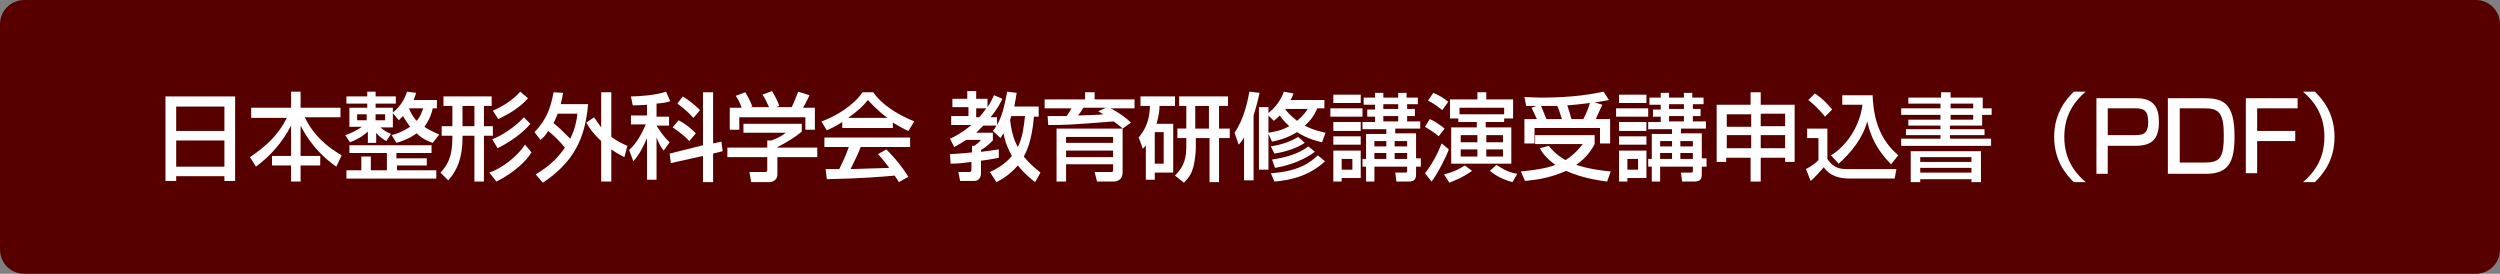
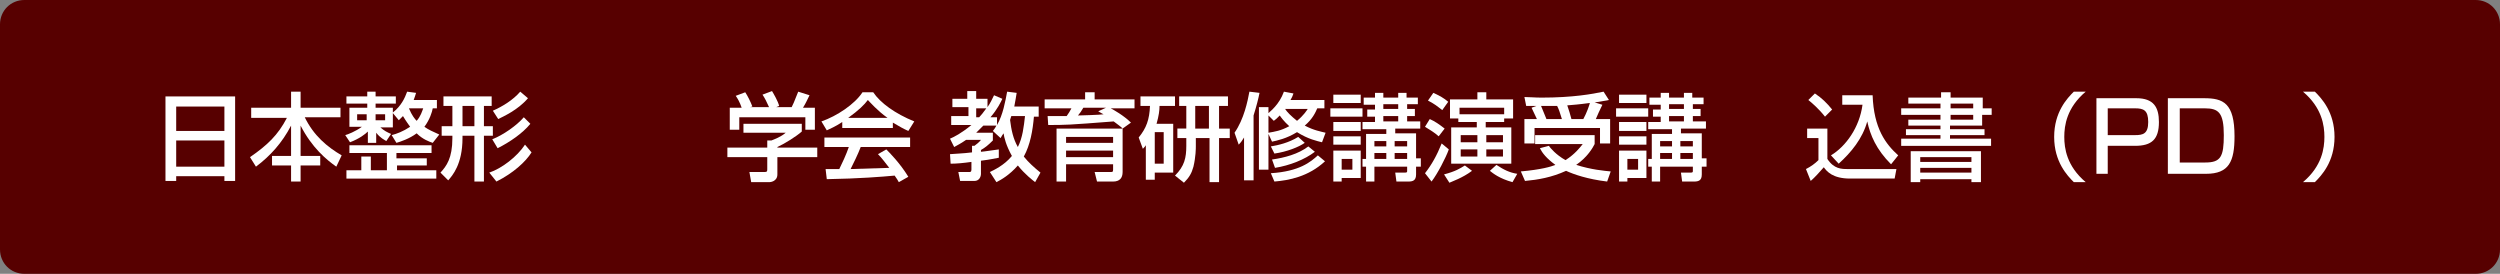
<svg xmlns="http://www.w3.org/2000/svg" version="1.1" id="レイヤー_1" x="0px" y="0px" viewBox="0 0 420 46" style="enable-background:new 0 0 420 46;" xml:space="preserve">
  <rect x="0" y="0" width="420" height="46" fill="#808080" stroke="none" />
  <style type="text/css">
	.st0{fill:#570000;}
	.st1{fill:#FFFFFF;}
</style>
  <g>
    <path class="st0" d="M4.1,45.3c-1.9,0-3.4-1.5-3.4-3.4V4.1c0-1.9,1.5-3.4,3.4-3.4h411.8c1.9,0,3.4,1.5,3.4,3.4v37.8   c0,1.9-1.5,3.4-3.4,3.4H4.1z" />
    <path class="st0" d="M415.9,1.5c1.5,0,2.6,1.2,2.6,2.6v37.8c0,1.5-1.2,2.6-2.6,2.6H4.1c-1.5,0-2.6-1.2-2.6-2.6V4.1   c0-1.5,1.2-2.6,2.6-2.6H415.9 M415.9,0H4.1C1.8,0,0,1.8,0,4.1v37.8C0,44.2,1.8,46,4.1,46h411.8c2.3,0,4.1-1.8,4.1-4.1V4.1   C420,1.8,418.2,0,415.9,0L415.9,0z" />
  </g>
  <g>
    <path class="st1" d="M27.8,16.2h11.7v14.2h-1.8v-0.8h-8.1v0.8h-1.8V16.2z M37.7,17.9h-8.1V22h8.1V17.9z M37.7,23.6h-8.1V28h8.1   V23.6z" />
    <path class="st1" d="M42.2,18.1h6.7v-2.7h1.6v2.7h6.7v1.6h-6c1.5,3.1,3.8,5,6.2,6.4L56.5,28c-1.7-1.2-4.1-3.2-6-6.9v5.1h3.3v1.6   h-3.3v2.7h-1.6v-2.7h-3.2v-1.6h3.2v-5.1c-1.5,2.9-3.5,5.1-5.9,6.9l-1-1.6c2.9-2,4.7-3.7,6.2-6.6h-6V18.1z" />
    <path class="st1" d="M65.8,22.7c0.8-0.2,1.9-0.6,3.1-1.4c-0.2-0.3-0.6-0.8-1.2-1.8c-0.3,0.3-0.4,0.4-0.7,0.7l-1-1.2v2.4h-2.1   c0.7,0.6,1.1,0.8,1.8,1.1l-0.8,1.2c-0.3-0.2-1-0.5-1.7-1.4V24h-1.4v-1.9c-0.4,0.4-1.4,1.2-3,1.8L58,22.7c0.4-0.1,1.7-0.6,2.8-1.4   h-2.1v-3.2h3v-0.7h-3.5v-1.2h3.5v-0.8h1.4v0.8h3.4v1.2h-3.4v0.7H66v0.8c1.4-1.1,2-2.4,2.4-3.5l1.5,0.2c-0.1,0.3-0.2,0.7-0.4,1.2   h3.9v1.4h-0.7c-0.1,0.6-0.5,1.9-1.4,3.1c0.7,0.5,1.4,0.8,2.5,1.3L72.7,24c-0.6-0.2-1.7-0.6-2.7-1.6c-1.2,0.9-2.7,1.4-3.4,1.6   L65.8,22.7z M71.7,26.6v1.2h-5v0.8h6.6V30H58.2v-1.4h2.5v-2.3h1.6v2.3H65v-2.9h-6.3v-1.3h13.8v1.3h-5.9v0.9H71.7z M60,19.2v1h1.6   v-1H60z M63.1,19.2v1h1.6v-1H63.1z M68.7,18.2c0.5,1.2,1,1.8,1.3,2.1c0.7-0.8,0.9-1.6,1.1-2.1H68.7z" />
-     <path class="st1" d="M79.7,30.5v-7.7h-2v0.4c0,4.4-1.7,6.3-2.4,7.1L74,29c1-1.1,2-2.4,2-5.8v-0.4h-1.8v-1.6H76v-3.4h-1.5v-1.6h8.1   v1.6h-1.3v3.4h1.5v1.6h-1.5v7.7H79.7z M77.7,17.8v3.4h2v-3.4H77.7z M89.3,25.6c-1,1.6-3.1,3.5-5.9,4.9L82.2,29   c2.1-0.7,4.7-2.7,6-4.7L89.3,25.6z M89.1,20.8c-1.3,1.6-3.5,3.1-5.5,4.1l-0.9-1.5c1.8-0.7,4.1-2.3,5.3-3.7L89.1,20.8z M88.7,16.5   c-1.7,2-4.2,3.1-5,3.5l-0.9-1.4c1.6-0.7,3.4-1.8,4.6-3.2L88.7,16.5z" />
-     <path class="st1" d="M89.8,22.2c2-2.1,2.7-4,3.2-6.7l1.6,0.1c-0.1,0.6-0.2,1.1-0.4,1.9h4.6c-0.5,5.8-2.4,9.7-7.6,13.2l-1.2-1.4   c2.8-1.7,4-3.2,4.9-4.5c-0.9-1.1-1.7-1.9-2.8-2.8c-0.5,0.8-0.9,1.2-1.3,1.5L89.8,22.2z M93.7,19.1c-0.1,0.3-0.4,0.9-0.7,1.6   c1,0.8,1.2,1,2.8,2.6c0.8-1.6,1.1-3.1,1.2-4.2H93.7z M99.8,19.7c0.3,0.4,0.6,0.9,1.2,1.7v-5.9h1.7v7.5c1.1,0.8,2,1.2,2.7,1.5   l-0.5,1.9c-0.6-0.3-1.2-0.6-2.2-1.3v5.4h-1.7v-6.8c-1.5-1.4-2.1-2.4-2.5-3.1L99.8,19.7z" />
-     <path class="st1" d="M108.8,17.6c-1.6,0.1-2,0.1-2.5,0.1l-0.3-1.5c1.3,0,4.2-0.2,5.9-0.8l0.7,1.6c-0.6,0.2-1,0.3-2.3,0.4v2.2h2.1   v1.5h-2.1v0c0.3,0.5,1.1,1.8,2.2,2.8l-1,1.4c-0.5-0.6-0.8-1.2-1.2-2.2v7.1h-1.6v-7c-0.6,1.4-1.3,2.8-2.3,3.9l-0.7-1.9   c1.3-1.2,2.1-2.7,2.8-4.3h-2.5v-1.5h2.7V17.6z M118.1,24.4v-8.9h1.7v8.6l1.4-0.3l0.2,1.6l-1.6,0.4v4.8h-1.7v-4.4l-5.4,1.2l-0.2-1.6   L118.1,24.4z M114,20.2c1.3,0.7,2,1.3,2.9,2.2l-1.1,1.3c-0.9-1-2.2-1.9-2.8-2.3L114,20.2z M114.7,16.2c1,0.6,2,1.4,2.9,2.3   l-1.1,1.3c-0.4-0.4-1.3-1.4-2.7-2.4L114.7,16.2z" />
+     <path class="st1" d="M79.7,30.5v-7.7h-2v0.4c0,4.4-1.7,6.3-2.4,7.1L74,29c1-1.1,2-2.4,2-5.8v-0.4h-1.8v-1.6H76v-3.4h-1.5v-1.6h8.1   v1.6h-1.3v3.4h1.5v1.6h-1.5v7.7H79.7z M77.7,17.8v3.4h2v-3.4H77.7z M89.3,25.6c-1,1.6-3.1,3.5-5.9,4.9L82.2,29   c2.1-0.7,4.7-2.7,6-4.7L89.3,25.6z M89.1,20.8c-1.3,1.6-3.5,3.1-5.5,4.1l-0.9-1.5c1.8-0.7,4.1-2.3,5.3-3.7L89.1,20.8z M88.7,16.5   c-1.7,2-4.2,3.1-5,3.5l-0.9-1.4c1.6-0.7,3.4-1.8,4.6-3.2L88.7,16.5" />
    <path class="st1" d="M134.7,20.8v1.3c-0.9,0.8-2.8,2-4.1,2.6v0.1h6.7v1.6h-6.7v2.9c0,1.2-1.2,1.3-1.3,1.3h-3.1l-0.3-1.7h2.6   c0.4,0,0.4-0.2,0.4-0.5v-2h-6.7v-1.6h6.7v-1.2h0.7c0.5-0.2,1.6-0.6,2.4-1.3h-7.1v-1.5H134.7z M124.6,18.1c-0.3-0.9-0.7-1.6-1-2   l1.6-0.6c0.4,0.6,0.9,1.6,1.2,2.4l-0.4,0.1h3.2c-0.4-0.9-0.7-1.5-1.1-2.1l1.6-0.6c0.3,0.5,1,1.7,1.2,2.5l-0.5,0.2h2.6   c0.2-0.4,0.4-0.8,1.1-2.6L136,16c-0.4,0.8-0.6,1.3-1.1,2.1h2v3.7h-1.6v-2.1h-11.1v2.1h-1.6v-3.7H124.6z" />
    <path class="st1" d="M141.5,20.5c-1.2,0.8-2,1.1-2.6,1.4l-0.9-1.5c2.6-0.9,5.6-2.9,6.9-4.9h1.8c1.2,1.8,3.7,3.6,6.9,4.9l-1,1.6   c-0.7-0.3-1.6-0.8-2.6-1.4v0.9h-8.5V20.5z M151,30.6c-0.2-0.4-0.3-0.5-0.7-1.1c-2.2,0.2-5.8,0.5-11.4,0.6l-0.2-1.7   c0.3,0,1.8,0,2.3,0c0.4-0.8,1.2-2.5,1.6-3.7h-4.1v-1.6h14.4v1.6h-8.3c-0.5,1.3-1.2,2.7-1.7,3.7c3-0.1,3.3-0.1,6.5-0.2   c-0.8-1-1.2-1.6-1.9-2.3l1.4-0.8c0.5,0.5,2.3,2.3,3.7,4.6L151,30.6z M149.1,19.8c-1.7-1.2-2.9-2.6-3.3-3c-0.6,0.8-1.5,1.7-3.3,3   H149.1z" />
    <path class="st1" d="M166.3,28.9c0.6-0.3,2.4-1.1,3.7-2.7c-1-1.8-1.3-3.1-1.4-3.8c-0.2,0.3-0.3,0.4-0.5,0.8l-1.3-1.2   c0.3-0.4,0.4-0.5,0.6-0.9h-2.2c-0.3,0.3-0.6,0.6-1.2,1.2h2.8v1.3c-0.8,0.8-1.3,1.2-2,1.6v0.3c0.3,0,2.9-0.4,3-0.4v1.4   c-0.7,0.1-1.3,0.3-3,0.5v2.2c0,0.5-0.3,1.2-1.1,1.2h-2.4l-0.3-1.5h1.8c0.2,0,0.4,0,0.4-0.4v-1.3c-1.4,0.2-2.5,0.3-3.5,0.3l-0.1-1.6   c1.1-0.1,2.1-0.1,3.7-0.3v-1.1h0.4c0.3-0.2,0.9-0.7,1.1-1h-2.5c-1,0.7-1.5,0.9-2,1.2l-0.7-1.4c0.7-0.3,1.9-0.9,3.6-2.3h-3.4v-1.5   h2.9v-1.5H160v-1.4h2.5v-1.3h1.5v1.3h1.9V18c0.5-0.7,0.8-1.4,1.1-2l1.4,0.6c-0.3,0.6-0.8,1.7-2,3.1h1.1V21c1-1.7,1.4-4,1.7-5.6   l1.6,0.2c-0.1,0.6-0.2,1.3-0.4,2.3h4.1v1.7h-0.8c-0.2,2.3-0.6,4.7-1.7,6.7c0.8,1,1.7,1.8,2.8,2.7l-0.9,1.6   c-0.5-0.4-1.7-1.3-2.9-2.8c-1.4,1.6-2.8,2.4-3.6,2.8L166.3,28.9z M164,18.2v1.5h0.5c0.3-0.3,0.7-0.8,1.2-1.5H164z M169.9,19.5   c-0.1,0.4-0.2,0.5-0.2,0.7c0.2,1.6,0.5,3.1,1.3,4.5c0.8-1.6,1-3.4,1.2-5.2H169.9z" />
    <path class="st1" d="M188.6,21.6c-0.4-0.4-0.7-0.6-1.5-1.2c-7.7,0.6-8.1,0.6-11,0.6l-0.1-1.5c0.1,0,2.8,0,3.2,0   c0.3-0.4,0.6-0.9,0.8-1.3h-4.5v-1.5h6.8v-1.2h1.6v1.2h6.7v1.5h-4c0.4,0.2,2.2,1.2,3.4,2.4L188.6,21.6z M188.6,21.7v7.2   c0,1-0.5,1.6-1.6,1.6h-2.7l-0.4-1.6h2.6c0.4,0,0.5,0,0.5-0.4v-0.9h-7.9v2.9h-1.6v-8.9H188.6z M179.1,23v1h7.9v-1H179.1z    M179.1,25.3v1.1h7.9v-1.1H179.1z M185.8,18.1h-3.8c-0.4,0.7-0.5,0.8-0.9,1.3c0.1,0,3.9-0.1,4.3-0.2c-0.2-0.1-0.4-0.2-0.9-0.5   L185.8,18.1z" />
    <path class="st1" d="M192.6,24.2c-0.2,0.4-0.3,0.5-0.6,0.8l-0.7-1.9c1.3-1.6,1.8-3,1.9-5.3h-1.6v-1.6h5.8v1.6h-2.6   c0,0.7-0.1,1.6-0.5,3h2.8V29H194v1.2h-1.5V24.2z M194,22.2v5.3h1.5v-5.3H194z M206.3,16.2v1.6h-1.5v3.8h1.8v1.6h-1.8v7.4h-1.6v-7.4   h-2.3v1.4c0,0.3,0,1.7-0.4,3.4c-0.3,1.1-0.7,1.8-1.6,2.7l-1.5-1.2c1.6-1.6,1.9-3,1.9-5v-1.3h-1.5v-1.6h1.5v-3.8h-1.2v-1.6H206.3z    M200.8,17.8v3.8h2.3v-3.8H200.8z" />
    <path class="st1" d="M209,23.1c-0.3,0.5-0.5,0.8-0.9,1.2l-0.7-2c1.6-2.3,2.2-5.3,2.5-6.9l1.7,0.2c-0.2,1-0.5,2.2-1,3.8v10.9H209   V23.1z M222.1,23.9c-0.8-0.2-2.3-0.5-4.2-1.7c-1.8,1.1-3.3,1.4-4.2,1.6l-0.6-1.3v6h-1.6V18h1.6v1c0.3-0.3,1.8-1.4,2.6-3.6l1.6,0.3   c-0.1,0.3-0.2,0.6-0.5,1.1h5.7v1.4h-1.2c-0.3,0.7-0.8,1.8-2.1,2.9c1.5,0.8,2.7,1,3.5,1.2L222.1,23.9z M213.1,19.4v2.9   c1.1-0.2,2-0.3,3.5-1.1c-0.9-0.8-1.4-1.5-1.6-1.8c-0.5,0.5-0.7,0.7-1,0.9L213.1,19.4z M222.6,27.1c-2.8,2.6-6.1,3.2-8.5,3.4   l-0.6-1.4c4.8-0.3,6.7-1.9,7.9-3L222.6,27.1z M219.2,24c-1,0.7-3,1.5-5.1,1.8l-0.6-1.2c1.2-0.2,3-0.6,4.6-1.6L219.2,24z    M220.9,25.5c-1.7,1.3-4.2,2.3-6.7,2.7l-0.5-1.4c2.1-0.3,4.4-0.9,6.1-2.2L220.9,25.5z M215.9,18.3c0.3,0.5,1,1.2,2,2   c1.1-0.9,1.6-1.7,1.8-2L215.9,18.3L215.9,18.3z" />
    <path class="st1" d="M223.5,18.2h5.4v1.4h-5.4V18.2z M224,15.9h4.6v1.4H224V15.9z M224,20.5h4.6V22H224V20.5z M224,22.9h4.6v1.4   H224V22.9z M224,25.3h4.6v4.6h-3.2v0.6H224V25.3z M225.4,26.7v1.8h1.8v-1.8H225.4z M238.3,17.5h-1.9v0.8h1.3v1.2h-1.3v0.9h2.2v1.2   h-4.2v0.8h3.5v4.2h0.8V28h-0.8v1.3c0,1-0.5,1.2-1.3,1.2h-2l-0.2-1.5h1.6c0.4,0,0.4-0.1,0.4-0.3V28h-5.5v2.5h-1.4V28h-0.6v-1.3h0.6   v-4.2h3.4v-0.8h-4v-1.2h2.1v-0.9h-1.3v-1.2h1.3v-0.8h-1.9v-1.2h1.9v-0.8h1.4v0.8h2.5v-0.8h1.4v0.8h1.9V17.5z M230.9,23.7v0.9h2   v-0.9H230.9z M230.9,25.7v1h2v-1H230.9z M232.4,17.5v0.8h2.5v-0.8H232.4z M232.4,19.5v0.9h2.5v-0.9H232.4z M234.3,23.7v0.9h2.1   v-0.9H234.3z M234.3,25.7v1h2.1v-1H234.3z" />
    <path class="st1" d="M243.4,25.1c-0.5,1.4-1.9,4.1-2.9,5.4l-1.1-1.4c1.1-1.4,2-3,2.8-5L243.4,25.1z M240.2,20   c0.9,0.4,1.6,0.9,2.5,1.6l-1,1.3c-0.8-0.7-1.2-0.9-2.3-1.6L240.2,20z M240.8,15.6c1.1,0.5,1.8,0.9,2.5,1.5l-1,1.4   c-0.9-0.7-1.4-1.1-2.4-1.6L240.8,15.6z M247.3,28.7c-1.6,1.2-3.4,1.8-3.8,2l-0.9-1.4c1.9-0.5,2.7-1,3.5-1.5L247.3,28.7z    M245.1,19.9h-1.5v-3.2h4.6v-1.2h1.5v1.2h4.5v3.2h-1.5v0.6h-3.1v0.9h4.3v6.1h-10.1v-6.1h4.3v-0.9h-3.1V19.9z M252.7,19.2v-1.1h-7.5   v1.1H252.7z M245.4,23.9h2.8v-1.2h-2.8V23.9z M245.4,26.3h2.8v-1.2h-2.8V26.3z M249.7,23.9h2.8v-1.2h-2.8V23.9z M249.7,26.3h2.8   v-1.2h-2.8V26.3z M254.1,30.6c-2.2-0.6-3.3-1.5-3.8-1.9l1.1-1c1.2,0.8,2.2,1.3,3.5,1.5L254.1,30.6z" />
    <path class="st1" d="M260.2,24.5c0.3,0.4,1.2,1.5,2.8,2.4c1.6-1,2.5-2.2,2.9-2.7h-8v-1.5h10v1.5c-0.3,0.6-1.2,2.2-3.1,3.5   c2.5,0.8,4.7,1,5.8,1.1l-0.6,1.7c-3.3-0.4-5.6-1.2-6.9-1.8c-2.4,1.1-4.7,1.5-6.9,1.7l-0.7-1.6c3.4-0.3,5.1-0.8,5.8-1.1   c-1.5-1.1-2.2-2-2.6-2.8L260.2,24.5z M258.2,20c-0.2-0.5-0.7-1.4-0.9-1.9l0.8-0.3c-0.7,0-1.3,0-1.7,0l-0.3-1.5   c0.9,0,1.7,0.1,2.9,0.1c5.2,0,8.5-0.6,10.4-1l0.9,1.4c-0.7,0.1-1.4,0.3-2.4,0.4l1.3,0.4c-0.6,1.2-0.7,1.5-1.1,2.4h2.4v4.1h-1.7   v-2.6h-11v2.6h-1.7V20H258.2z M262.4,20c-0.4-1.3-0.5-1.6-0.8-2.2c-0.6,0-1.5,0-2.7,0c0.3,0.7,0.6,1.5,0.9,2.2H262.4z M266,20   c0.6-1.1,1-2.3,1.1-2.7c-1,0.1-1.2,0.2-3.8,0.4c0.3,0.9,0.5,1.5,0.7,2.3H266z" />
    <path class="st1" d="M271.5,18.2h5.4v1.4h-5.4V18.2z M272,15.9h4.6v1.4H272V15.9z M272,20.5h4.6V22H272V20.5z M272,22.9h4.6v1.4   H272V22.9z M272,25.3h4.6v4.6h-3.2v0.6H272V25.3z M273.4,26.7v1.8h1.8v-1.8H273.4z M286.3,17.5h-1.9v0.8h1.3v1.2h-1.3v0.9h2.2v1.2   h-4.2v0.8h3.5v4.2h0.8V28h-0.8v1.3c0,1-0.5,1.2-1.3,1.2h-2l-0.2-1.5h1.6c0.4,0,0.4-0.1,0.4-0.3V28h-5.5v2.5h-1.4V28h-0.6v-1.3h0.6   v-4.2h3.4v-0.8h-4v-1.2h2.1v-0.9h-1.3v-1.2h1.3v-0.8h-1.9v-1.2h1.9v-0.8h1.4v0.8h2.5v-0.8h1.4v0.8h1.9V17.5z M278.9,23.7v0.9h2   v-0.9H278.9z M278.9,25.7v1h2v-1H278.9z M280.4,17.5v0.8h2.5v-0.8H280.4z M280.4,19.5v0.9h2.5v-0.9H280.4z M282.3,23.7v0.9h2.1   v-0.9H282.3z M282.3,25.7v1h2.1v-1H282.3z" />
-     <path class="st1" d="M294.1,30.5v-4h-4.1v0.7h-1.6v-9.6h5.7v-2.1h1.7v2.1h5.7v9.6h-1.6v-0.7h-4.1v4H294.1z M290.1,21.3h4.1v-2.1   h-4.1V21.3z M290.1,24.9h4.1v-2.2h-4.1V24.9z M295.8,19.1v2.1h4.1v-2.1H295.8z M295.8,22.7v2.2h4.1v-2.2H295.8z" />
    <path class="st1" d="M303.5,21.6h3.5v5.1c1.1,1.7,2.4,1.7,3.4,1.7h8.2l-0.3,1.6h-7.5c-2.9,0-3.9-1.2-4.4-1.9   c-0.7,0.8-1.5,1.7-2.2,2.3l-0.8-2c0.8-0.4,1.5-0.9,2.1-1.5v-3.7h-1.9V21.6z M304.9,15.7c1.2,0.8,2,1.6,2.9,2.7l-1.2,1.2   c-1.1-1.4-2.3-2.4-2.8-2.8L304.9,15.7z M307.6,26.1c2.5-1.5,4.8-4.7,5.3-8.5h-3.4v-1.6h5.1c0.2,5.6,2.2,8.2,4.3,10.1l-1.2,1.5   c-2.5-2.5-3.5-4.9-4-7.2c-0.8,2.9-2.7,5.2-4.8,7.1L307.6,26.1z" />
    <path class="st1" d="M320.7,16.4h5.4v-0.9h1.6v0.9h5.4v1.8h1.5v1.1H333v1.8h-5.4v0.6h5.8v1h-5.8v0.6h6.9v1.2h-15.1v-1.2h6.6v-0.6   h-5.8v-1h5.8v-0.6h-5.4v-1h5.4v-0.8h-6.6v-1.1h6.6v-0.8h-5.4V16.4z M321,25.4h11.8v5.2h-1.6v-0.5h-8.6v0.5H321V25.4z M322.6,26.4   v0.8h8.6v-0.8H322.6z M322.6,28.2V29h8.6v-0.8H322.6z M327.7,17.4v0.8h3.8v-0.8H327.7z M327.7,19.3v0.8h3.8v-0.8H327.7z" />
    <path class="st1" d="M350.4,15.4c-3.2,2.7-3.6,5.7-3.6,7.6c0,1.9,0.4,4.9,3.6,7.6h-2c-1.1-1.1-3.3-3.4-3.3-7.6   c0-4.2,2.2-6.5,3.3-7.6H350.4z" />
    <path class="st1" d="M358.9,16.5c2.9,0,3.8,1.5,3.8,4c0,2.9-1.2,4-4,4h-4.6v4.7h-1.9V16.5H358.9z M354.1,18.2v4.5h4.6   c1.3,0,2.2-0.2,2.2-2.2c0-2-0.8-2.3-2.2-2.3H354.1z" />
    <path class="st1" d="M370.3,16.5c3.2,0,5.1,0.8,5.1,6.4c0,4.2-0.9,6.3-4.8,6.3h-6.4V16.5H370.3z M366.2,18.2v9.1h4.3   c2.6,0,3.1-1,3.1-4.6c0-3.8-0.9-4.5-3.2-4.5H366.2z" />
-     <path class="st1" d="M386,16.5v1.7h-6.8V22h6.4v1.7h-6.4v5.4h-1.9V16.5H386z" />
    <path class="st1" d="M386.9,30.6c3.2-2.7,3.6-5.7,3.6-7.6c0-1.9-0.4-4.9-3.6-7.6h2c1.1,1.1,3.3,3.4,3.3,7.6c0,4.2-2.2,6.5-3.3,7.6   H386.9z" />
  </g>
  <g>
</g>
  <g>
</g>
  <g>
</g>
  <g>
</g>
  <g>
</g>
  <g>
</g>
  <g>
</g>
  <g>
</g>
  <g>
</g>
  <g>
</g>
  <g>
</g>
  <g>
</g>
  <g>
</g>
  <g>
</g>
  <g>
</g>
</svg>